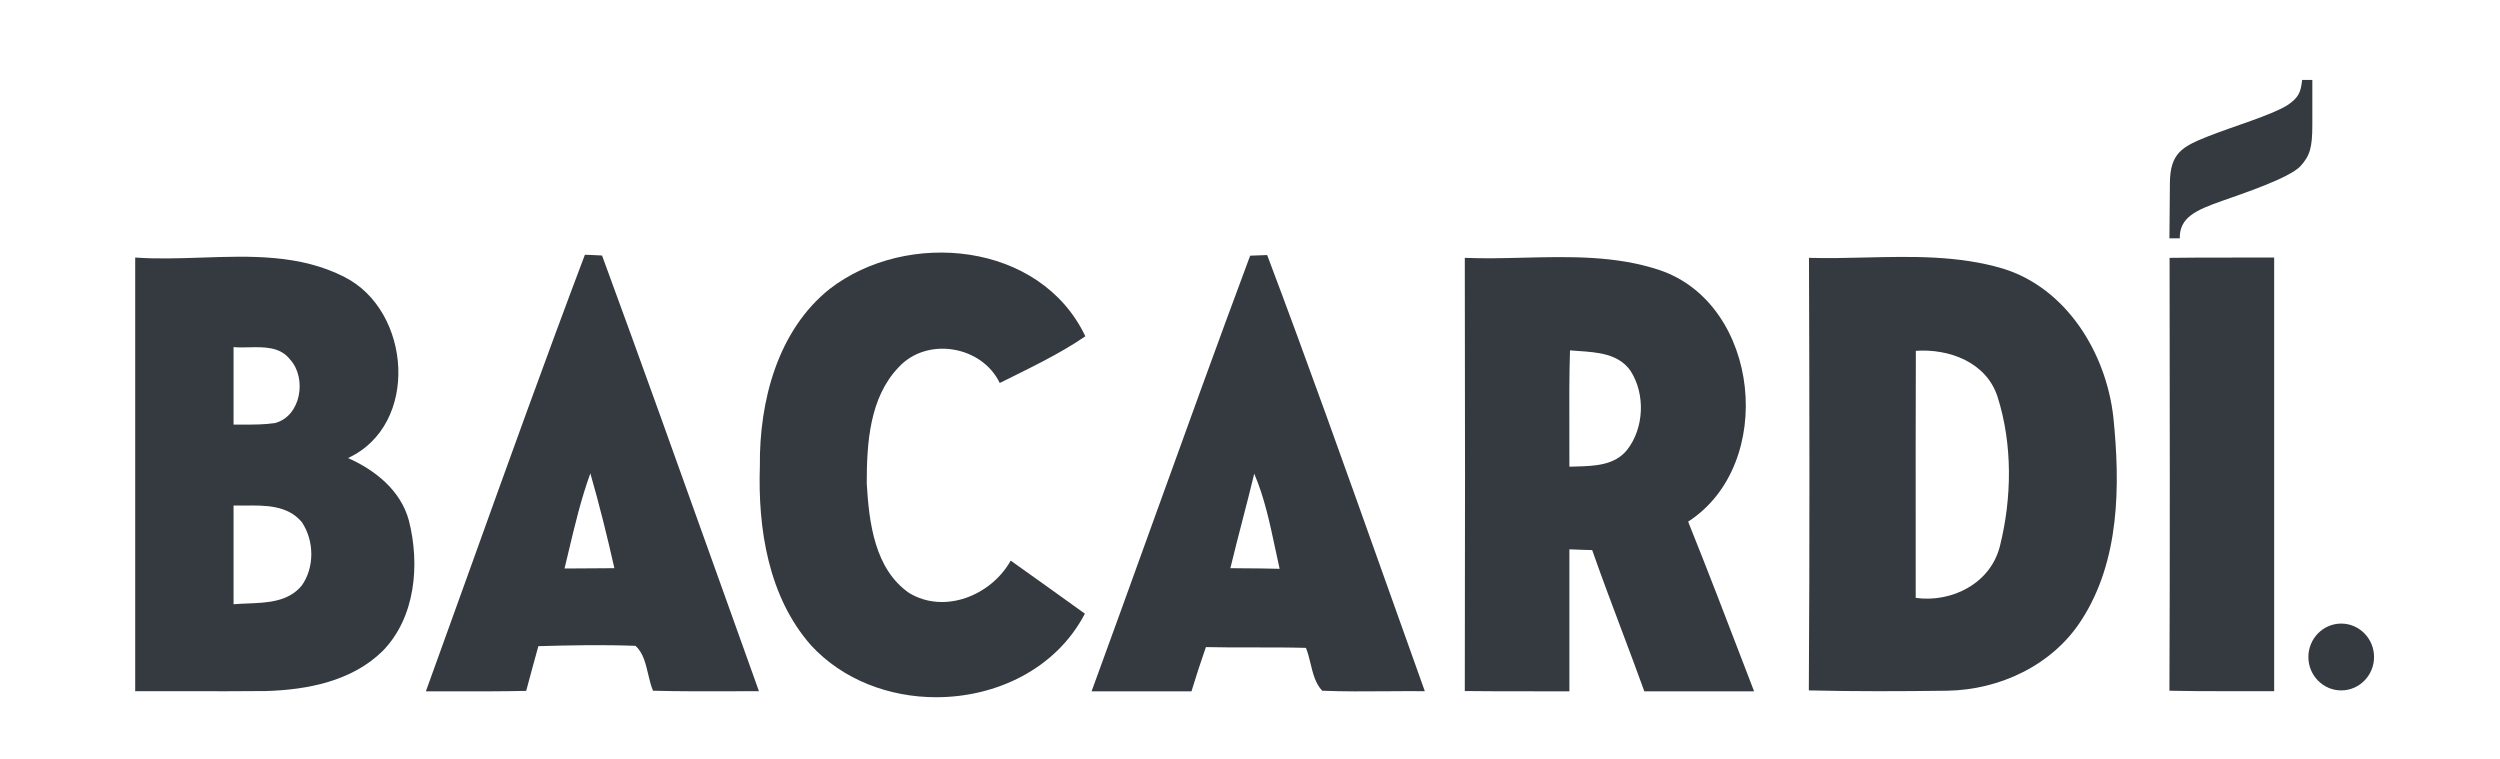
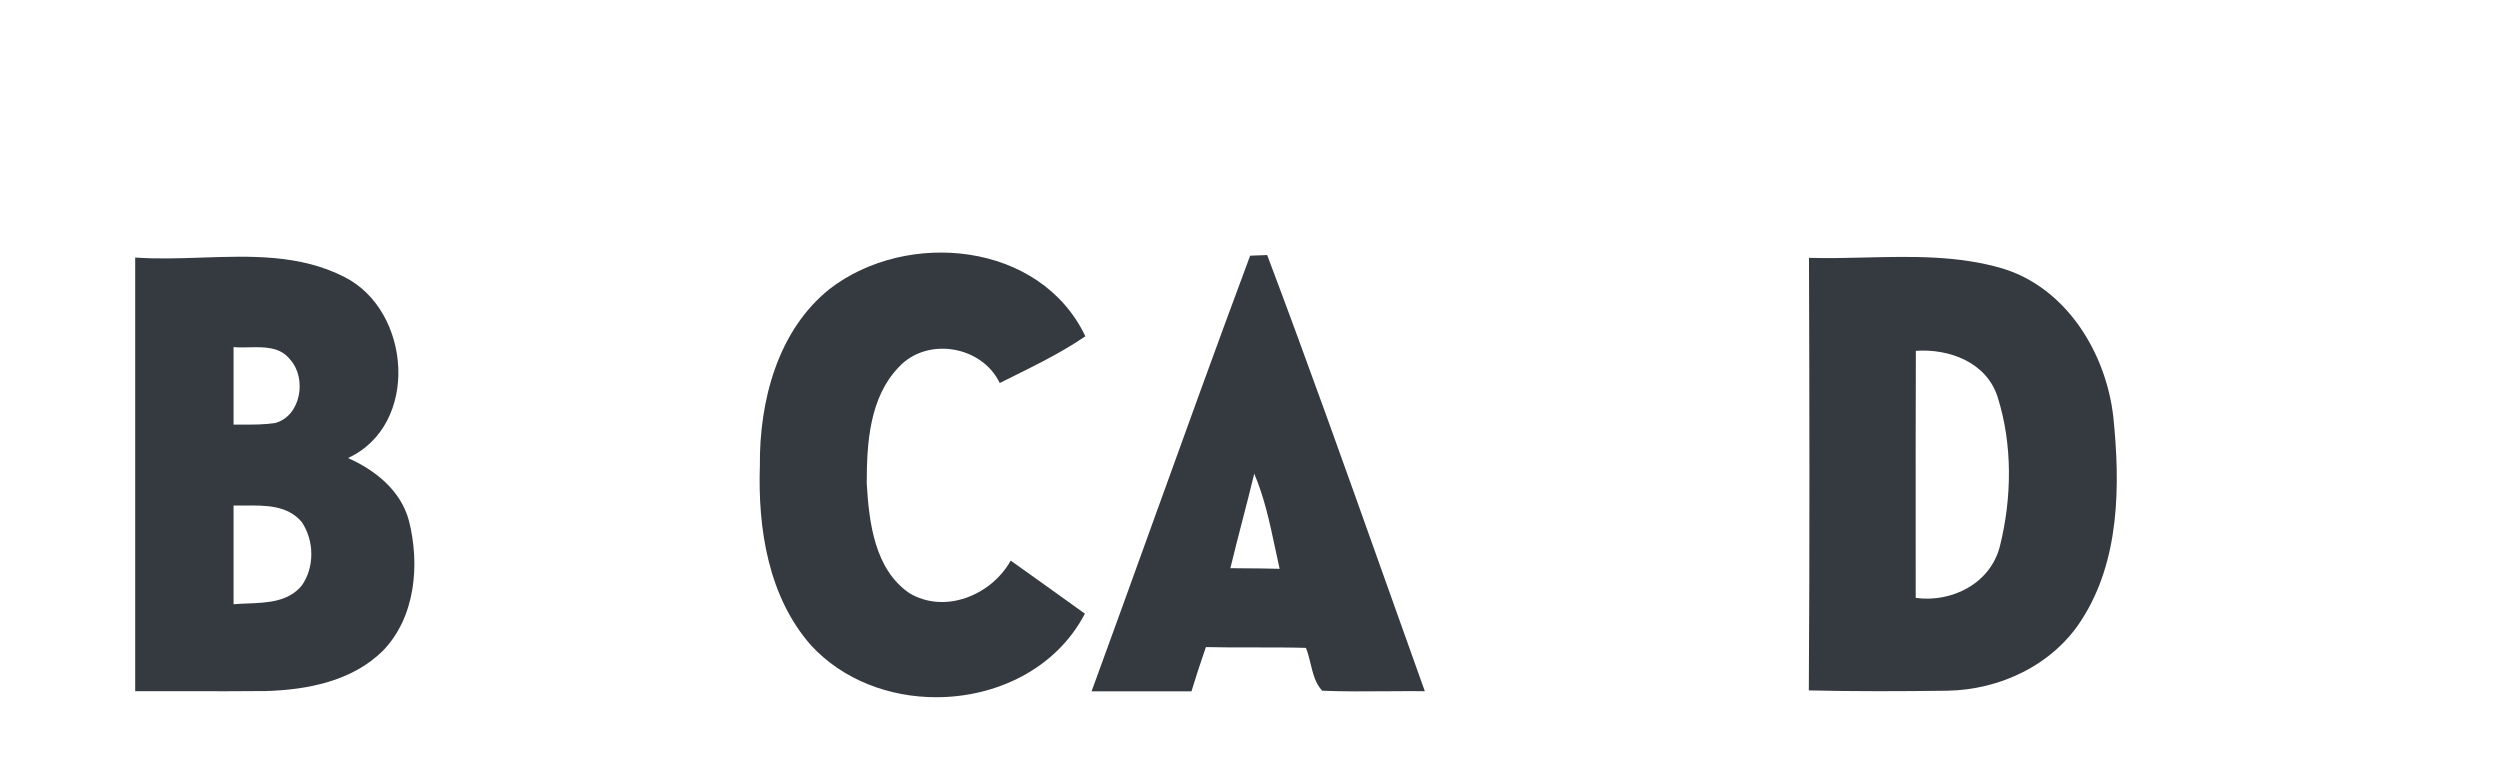
<svg xmlns="http://www.w3.org/2000/svg" width="135" height="41" viewBox="0 0 135 41" fill="#343A40">
  <path d="M58.609 18.159C56.171 13.038 48.963 12.387 44.801 15.603C41.985 17.85 41 21.677 41.033 25.152C40.918 28.552 41.492 32.236 43.799 34.851C45.523 36.722 48.035 37.65 50.547 37.65H50.556C53.79 37.65 57.024 36.129 58.584 33.139C57.254 32.178 55.916 31.225 54.578 30.273C53.527 32.153 51.015 33.172 49.102 32.027C47.231 30.741 46.927 28.226 46.804 26.104C46.804 23.941 46.952 21.468 48.528 19.83C50.047 18.176 53.01 18.652 53.987 20.682C55.555 19.897 57.156 19.154 58.609 18.159Z" />
-   <path d="M122.805 13.907C120.925 13.915 119.037 13.899 117.157 13.924C117.166 21.718 117.182 29.521 117.149 37.299C119.029 37.341 120.917 37.316 122.805 37.324V13.907Z" />
-   <path d="M128.199 35.478C128.199 34.483 127.402 33.673 126.426 33.673C125.449 33.673 124.652 34.483 124.652 35.478C124.652 36.472 125.449 37.282 126.426 37.282C127.402 37.282 128.199 36.472 128.199 35.478Z" />
-   <path d="M124.866 4.316H124.316C124.242 5.001 124.119 5.277 123.511 5.686C122.633 6.23 120.572 6.831 119.226 7.366C117.822 7.925 117.19 8.276 117.174 9.88L117.149 12.871H117.707C117.691 11.743 118.561 11.351 120.014 10.841C121.024 10.482 123.643 9.613 124.225 8.97C124.734 8.41 124.866 7.976 124.866 6.747V4.316Z" />
-   <path fill-rule="evenodd" clip-rule="evenodd" d="M32.511 13.798C32.289 13.782 31.844 13.766 31.607 13.758L31.584 13.757C29.457 19.384 27.419 25.05 25.383 30.715C24.589 32.922 23.796 35.128 22.997 37.332C23.599 37.33 24.201 37.33 24.803 37.331C26.007 37.333 27.211 37.335 28.415 37.307C28.628 36.497 28.85 35.695 29.072 34.893C30.82 34.843 32.569 34.809 34.318 34.876C34.729 35.246 34.865 35.828 35.001 36.405C35.074 36.715 35.147 37.025 35.262 37.299C36.69 37.337 38.123 37.332 39.554 37.327C40.031 37.325 40.508 37.324 40.983 37.324C40.225 35.21 39.468 33.096 38.712 30.981C36.661 25.246 34.611 19.511 32.511 13.798ZM30.704 29.781C30.631 30.087 30.558 30.394 30.484 30.699C30.932 30.695 31.381 30.693 31.83 30.691C32.278 30.689 32.726 30.686 33.176 30.682C32.791 28.961 32.364 27.249 31.879 25.561C31.38 26.936 31.041 28.361 30.704 29.781Z" />
  <path fill-rule="evenodd" clip-rule="evenodd" d="M18.794 24.734C20.255 25.386 21.634 26.472 22.078 28.101C22.685 30.482 22.439 33.347 20.657 35.16C18.999 36.789 16.594 37.249 14.369 37.316C12.955 37.331 11.542 37.328 10.128 37.325H10.127C9.185 37.323 8.243 37.321 7.301 37.324V13.907C8.473 13.991 9.676 13.95 10.882 13.91C13.536 13.82 16.206 13.73 18.605 14.96C22.209 16.781 22.677 22.938 18.794 24.734ZM16.29 31.626C15.561 32.503 14.426 32.547 13.36 32.588C13.104 32.598 12.853 32.608 12.612 32.629V27.299C12.808 27.303 13.01 27.301 13.216 27.299C14.327 27.288 15.529 27.276 16.298 28.193C16.971 29.195 16.996 30.641 16.29 31.626ZM13.441 18.755C13.156 18.762 12.874 18.768 12.612 18.744V22.93C12.782 22.928 12.952 22.928 13.121 22.928C13.698 22.929 14.274 22.93 14.845 22.846C16.257 22.479 16.585 20.423 15.666 19.413C15.124 18.718 14.264 18.737 13.441 18.755Z" />
  <path fill-rule="evenodd" clip-rule="evenodd" d="M68.427 13.773L67.508 13.807C65.72 18.604 63.981 23.42 62.243 28.235C61.148 31.27 60.053 34.303 58.945 37.332H64.339C64.585 36.53 64.84 35.737 65.119 34.943C65.978 34.963 66.84 34.962 67.702 34.961C68.642 34.96 69.582 34.959 70.52 34.985C70.627 35.246 70.697 35.535 70.768 35.827C70.899 36.367 71.031 36.914 71.399 37.299C72.562 37.346 73.725 37.337 74.888 37.328C75.572 37.323 76.256 37.318 76.94 37.324C76.209 35.285 75.483 33.244 74.756 31.202C72.683 25.378 70.609 19.551 68.427 13.773ZM67.096 28.083C66.873 28.947 66.649 29.811 66.44 30.682C66.662 30.684 66.885 30.686 67.108 30.688C67.774 30.692 68.442 30.697 69.1 30.716C69.015 30.341 68.935 29.964 68.855 29.587C68.565 28.224 68.276 26.86 67.729 25.578C67.528 26.415 67.312 27.249 67.096 28.083Z" />
-   <path fill-rule="evenodd" clip-rule="evenodd" d="M91.159 28.168C95.945 25.077 95.05 16.413 89.615 14.584C87.254 13.796 84.764 13.856 82.288 13.915C81.219 13.941 80.152 13.967 79.099 13.924C79.115 21.718 79.115 29.521 79.099 37.316C80.274 37.331 81.452 37.331 82.629 37.33C83.336 37.33 84.042 37.329 84.747 37.332V29.663C85.051 29.679 85.643 29.696 85.954 29.704L85.978 29.705C86.485 31.151 87.025 32.587 87.566 34.023C87.981 35.125 88.395 36.226 88.794 37.332H94.721C94.551 36.887 94.38 36.442 94.209 35.997C93.207 33.383 92.204 30.766 91.159 28.168ZM85.097 25.191C86.084 25.165 87.184 25.135 87.858 24.3C88.786 23.122 88.86 21.284 88.047 20.022C87.398 19.101 86.266 19.024 85.238 18.954C85.082 18.943 84.929 18.933 84.78 18.92C84.735 20.354 84.74 21.785 84.745 23.217C84.747 23.878 84.75 24.54 84.747 25.202C84.861 25.198 84.978 25.194 85.097 25.191Z" />
  <path fill-rule="evenodd" clip-rule="evenodd" d="M114.12 22.52C113.726 19.028 111.567 15.544 108.144 14.5C105.738 13.789 103.228 13.847 100.733 13.905C99.712 13.929 98.693 13.953 97.685 13.924C97.71 21.71 97.726 29.496 97.677 37.282C100.164 37.341 102.652 37.332 105.139 37.299C107.971 37.257 110.844 35.929 112.412 33.464C114.473 30.265 114.497 26.204 114.12 22.52ZM103.448 32.286C105.385 32.554 107.487 31.518 107.996 29.488C108.644 26.89 108.685 24.007 107.873 21.443C107.273 19.555 105.246 18.819 103.456 18.945C103.444 22.278 103.445 25.612 103.447 28.949C103.447 30.061 103.448 31.173 103.448 32.286Z" />
</svg>